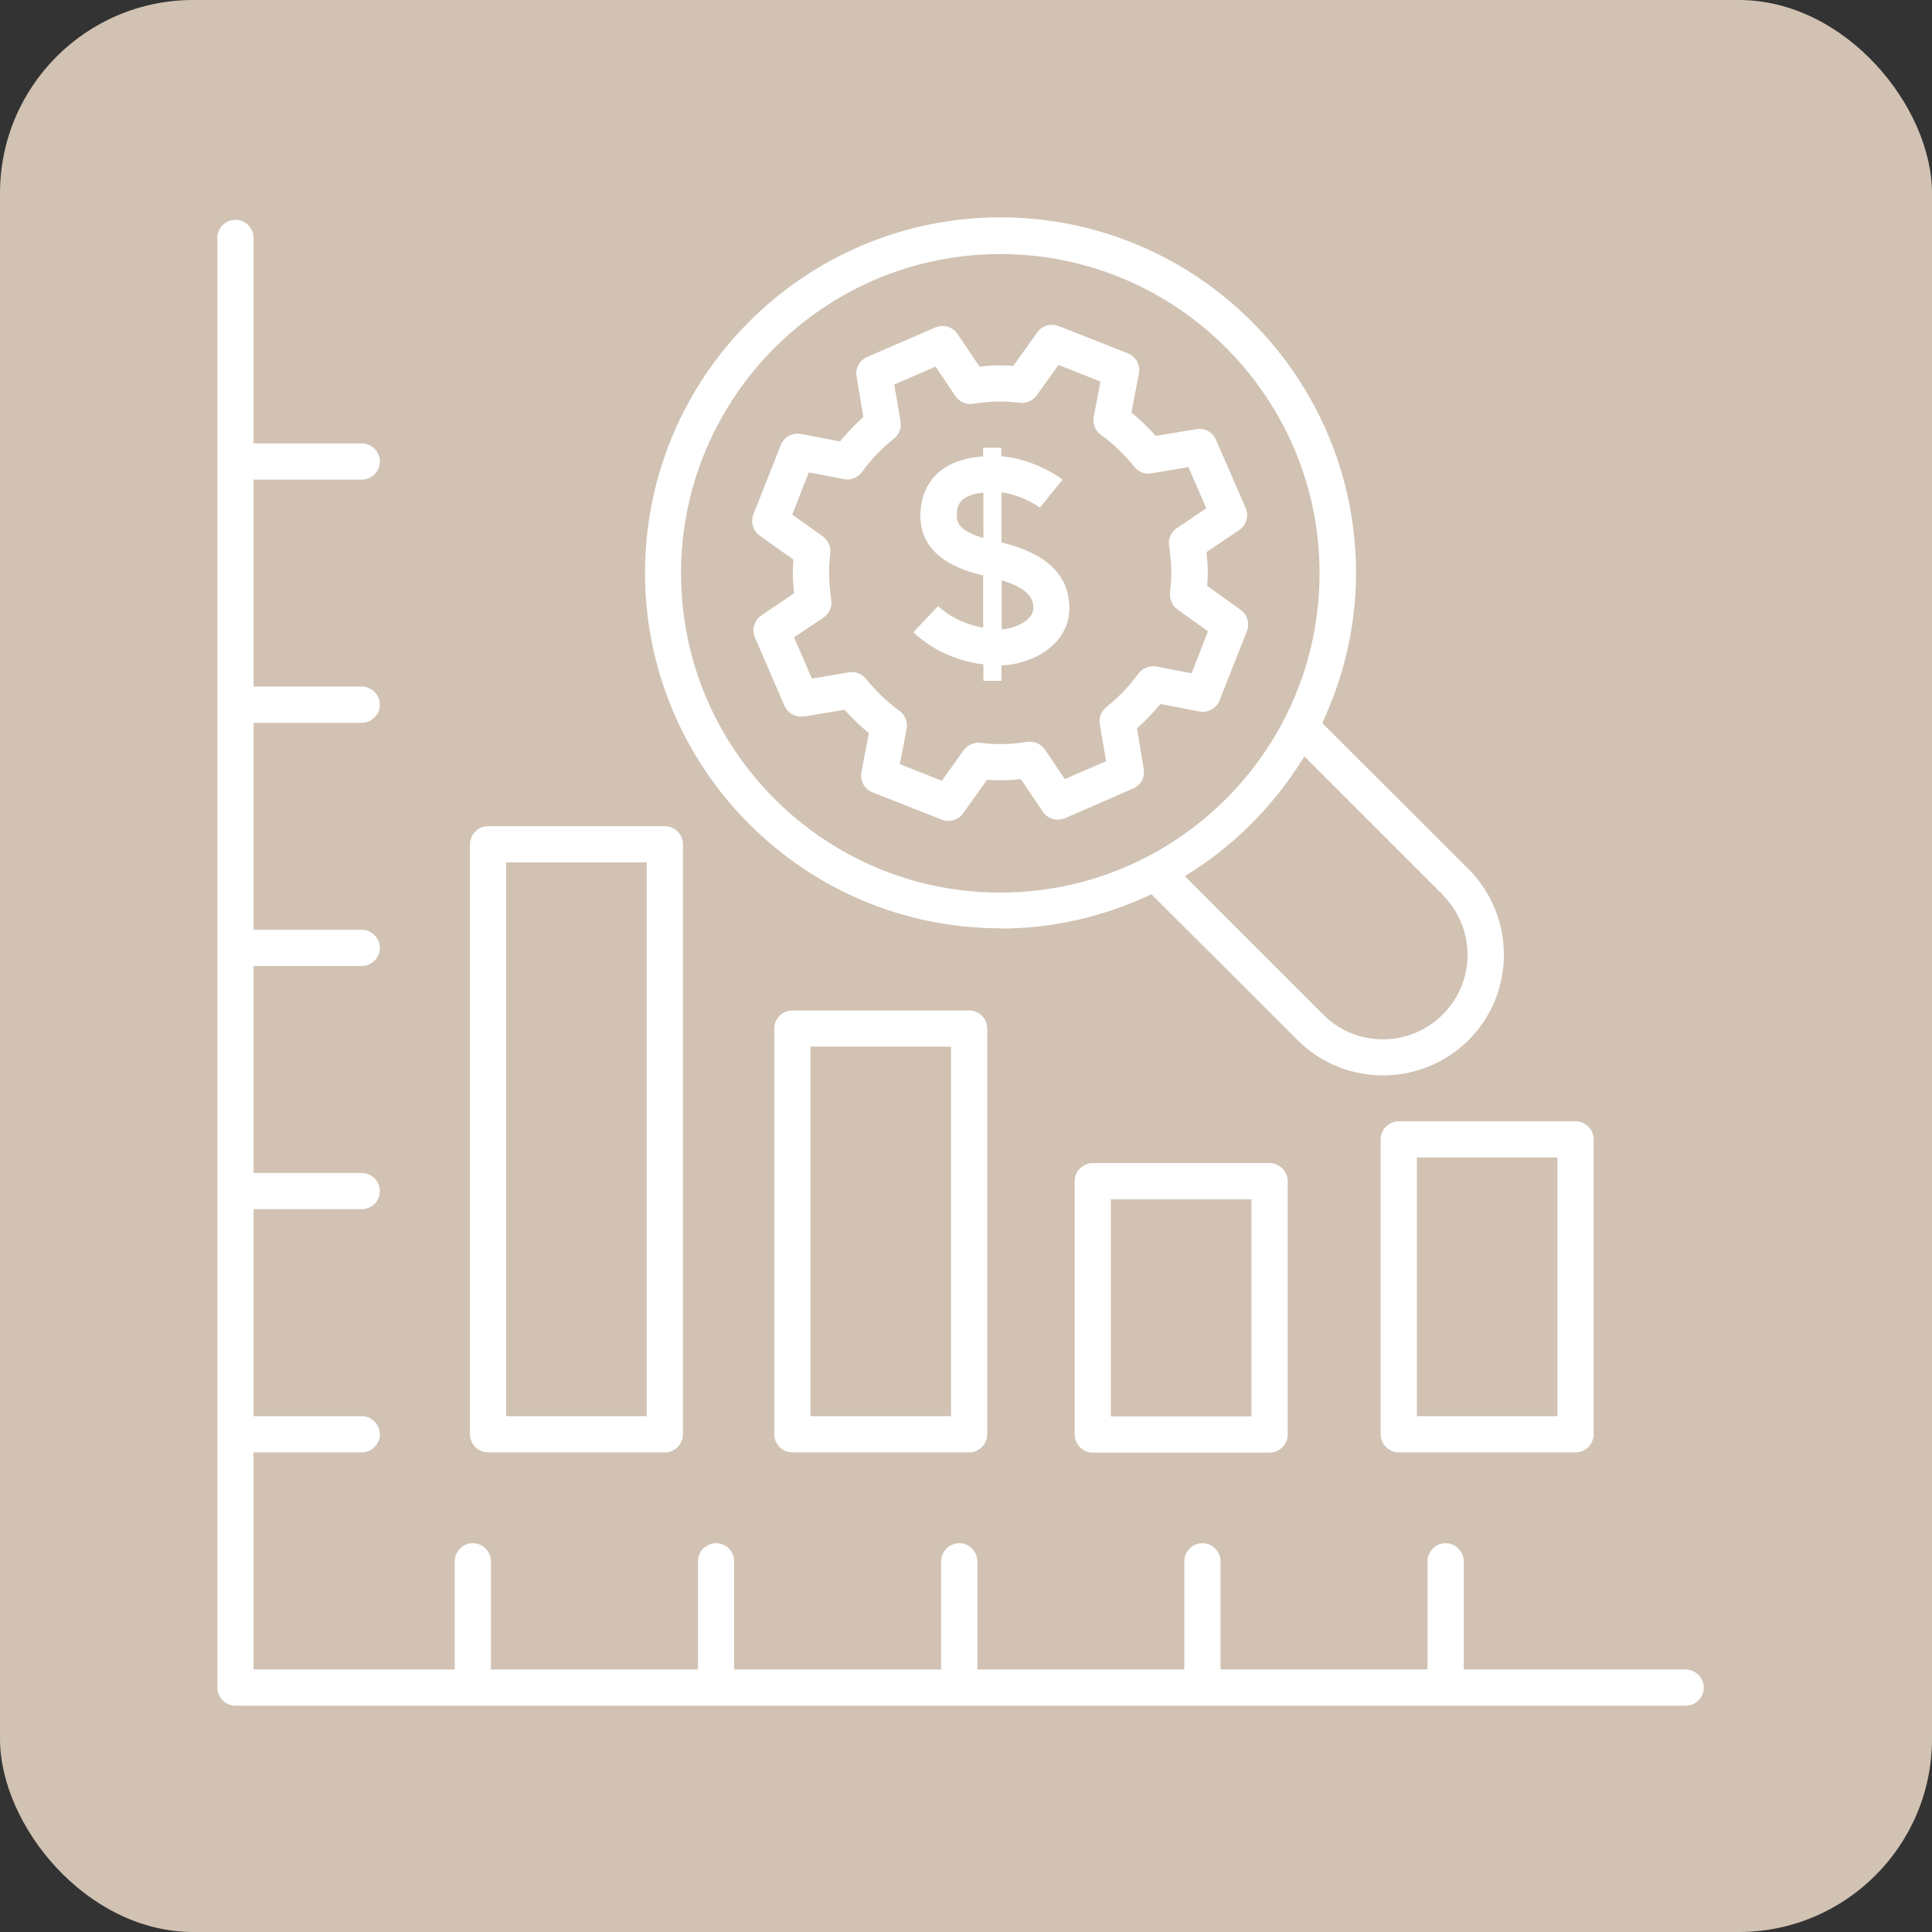
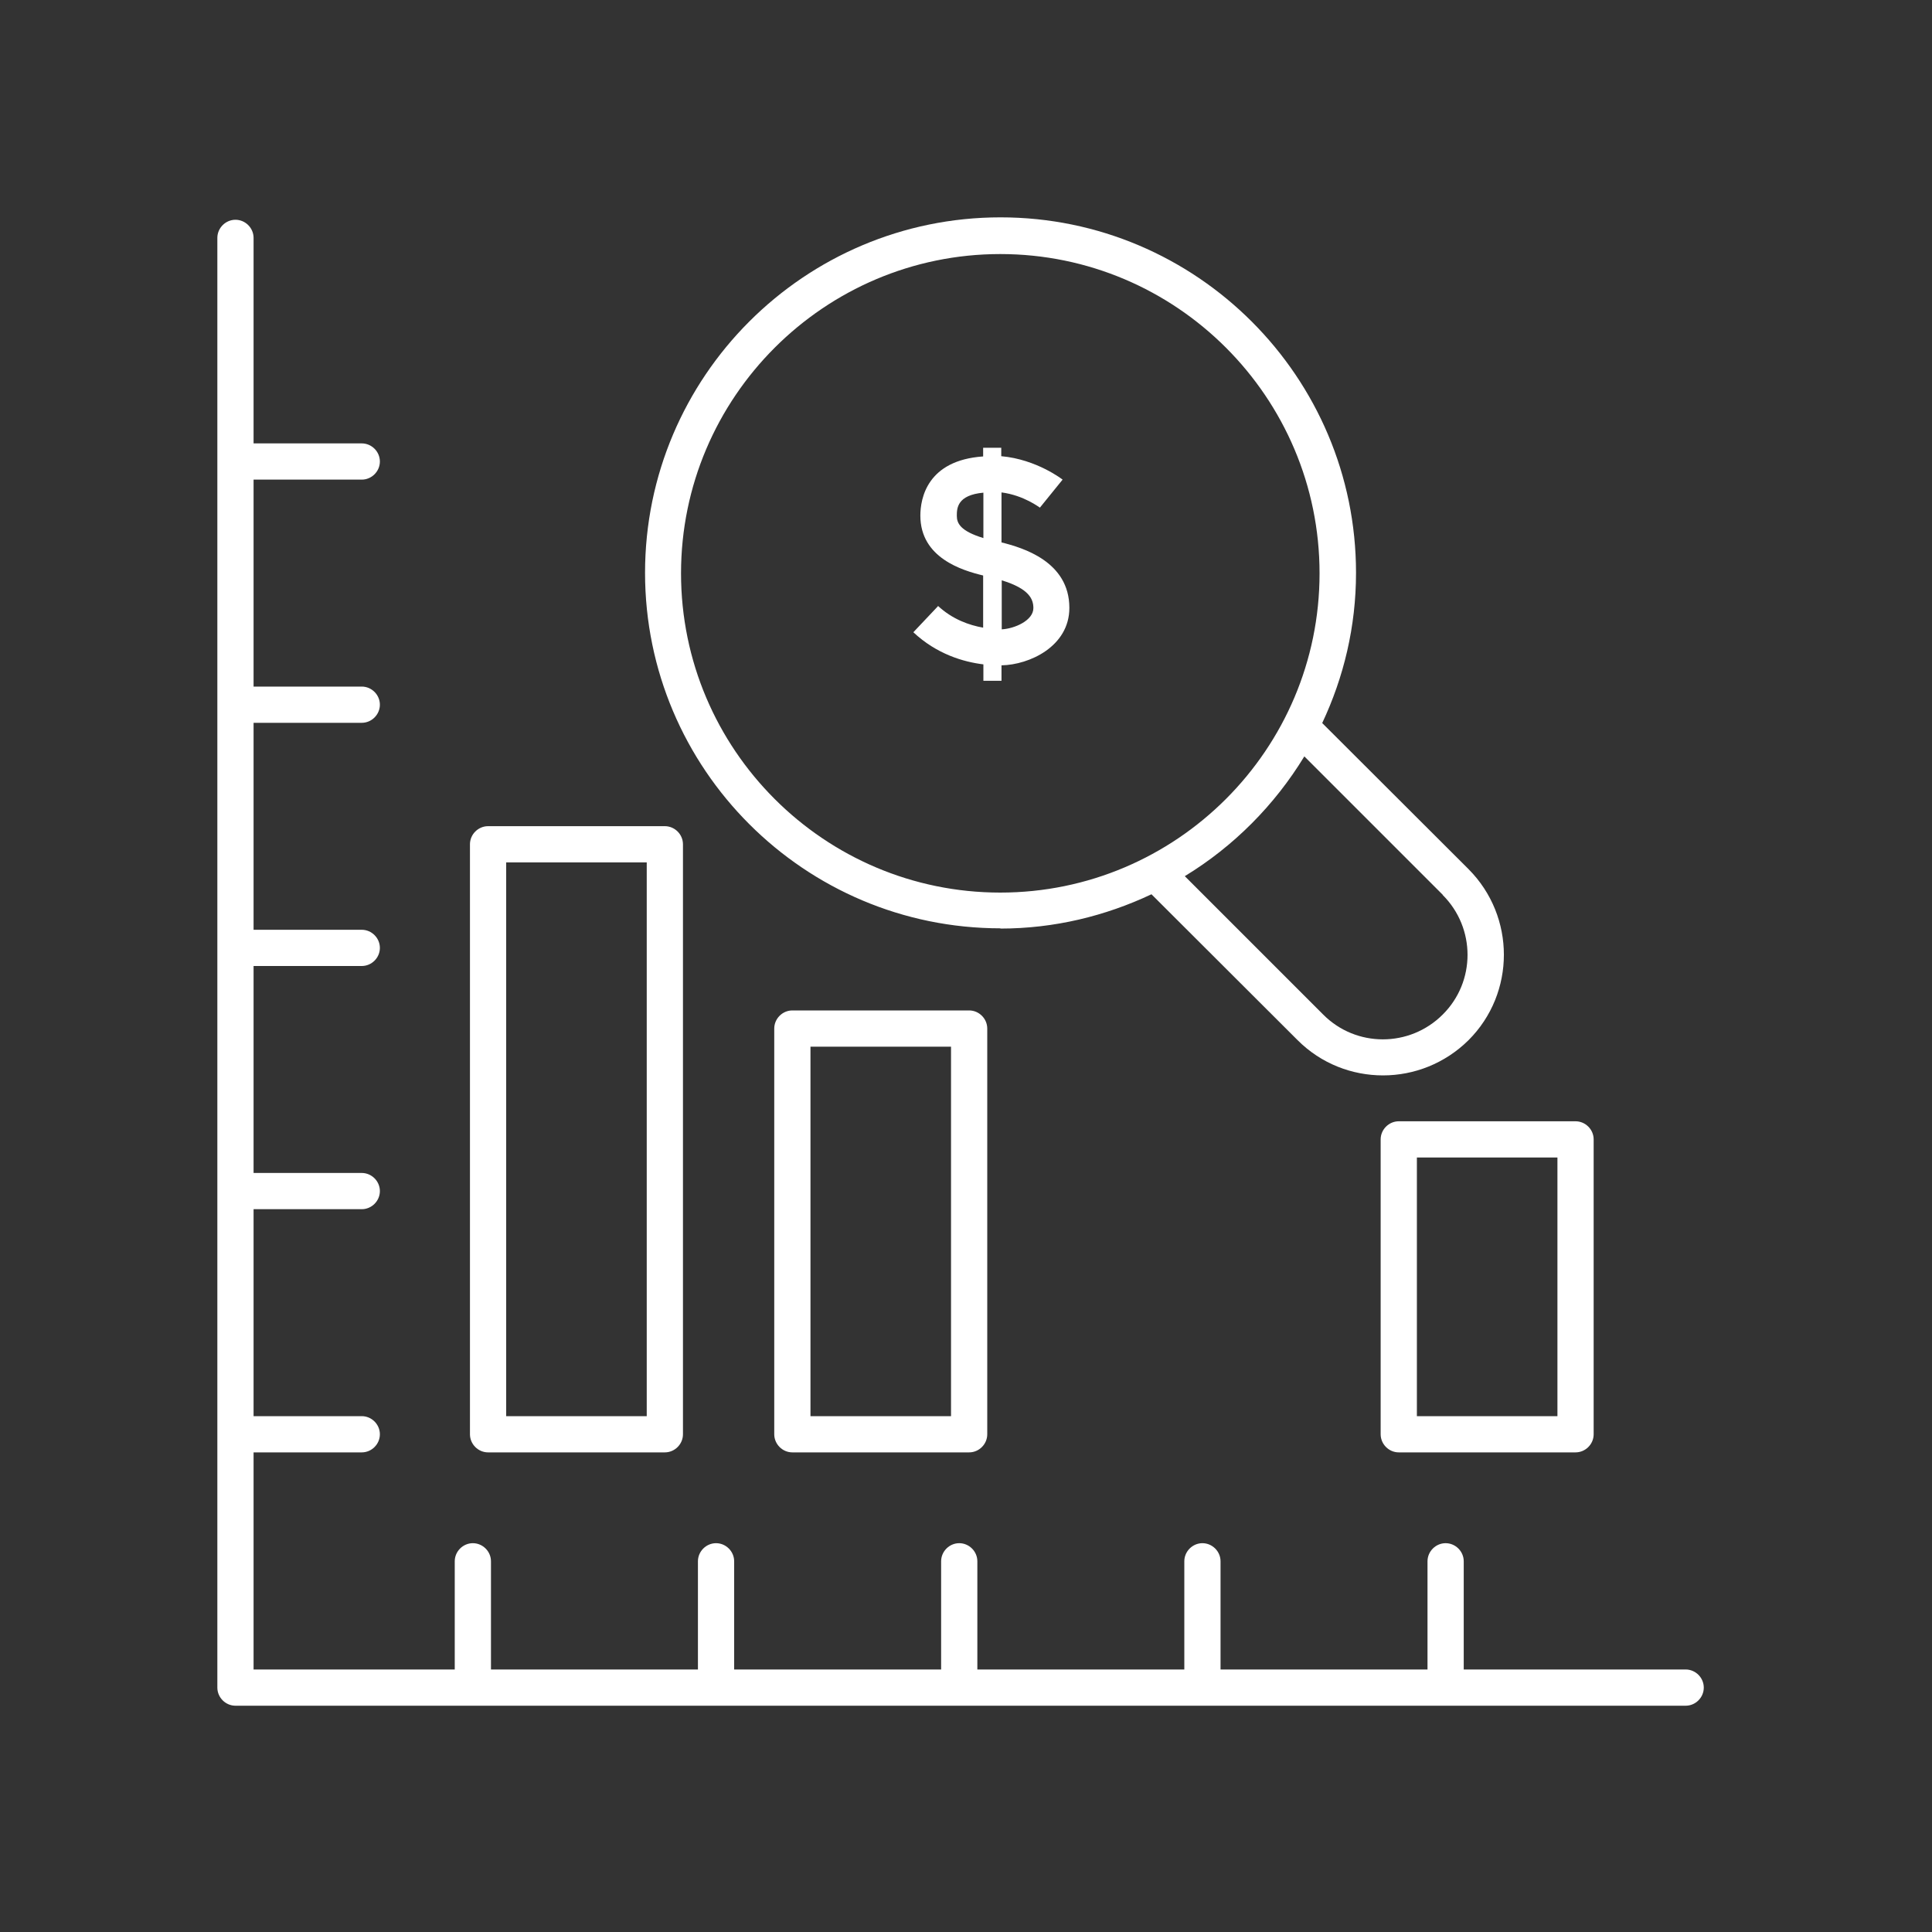
<svg xmlns="http://www.w3.org/2000/svg" width="80" height="80" viewBox="0 0 80 80" fill="none">
  <rect x="0" y="0" width="80" height="80" fill="#333333" stroke="none" />
-   <rect width="80" height="80" rx="8" fill="#D1C2B3" />
  <path d="M69.8 69.13H60.61V64.65C60.61 64.24 60.27 63.9 59.86 63.9C59.45 63.9 59.11 64.24 59.11 64.65V69.13H50.54V64.65C50.54 64.24 50.2 63.9 49.79 63.9C49.38 63.9 49.04 64.24 49.04 64.65V69.13H40.47V64.65C40.47 64.24 40.13 63.9 39.72 63.9C39.31 63.9 38.97 64.24 38.97 64.65V69.13H30.4V64.65C30.4 64.24 30.06 63.9 29.65 63.9C29.24 63.9 28.9 64.24 28.9 64.65V69.13H20.33V64.65C20.33 64.24 19.99 63.9 19.58 63.9C19.17 63.9 18.83 64.24 18.83 64.65V69.13H10.5V60.14H14.98C15.39 60.14 15.73 59.8 15.73 59.39C15.73 58.98 15.39 58.64 14.98 58.64H10.5V50.07H14.98C15.39 50.07 15.73 49.73 15.73 49.32C15.73 48.91 15.39 48.57 14.98 48.57H10.5V40H14.98C15.39 40 15.73 39.66 15.73 39.25C15.73 38.84 15.39 38.5 14.98 38.5H10.5V29.93H14.98C15.39 29.93 15.73 29.59 15.73 29.18C15.73 28.77 15.39 28.43 14.98 28.43H10.5V19.86H14.98C15.39 19.86 15.73 19.52 15.73 19.11C15.73 18.7 15.39 18.36 14.98 18.36H10.5V9.85C10.5 9.44 10.16 9.1 9.75 9.1C9.34 9.1 9 9.44 9 9.85V69.88C9 70.29 9.34 70.63 9.75 70.63H69.8C70.21 70.63 70.55 70.29 70.55 69.88C70.55 69.47 70.21 69.13 69.8 69.13Z" fill="white" />
  <path d="M20.21 60.14H27.53C27.94 60.14 28.28 59.8 28.28 59.39V34.96C28.28 34.55 27.94 34.21 27.53 34.21H20.21C19.8 34.21 19.46 34.55 19.46 34.96V59.39C19.46 59.8 19.8 60.14 20.21 60.14ZM20.96 35.71H26.78V58.64H20.96V35.71Z" fill="white" />
  <path d="M32.81 41.84C32.4 41.84 32.06 42.18 32.06 42.59V59.39C32.06 59.8 32.4 60.14 32.81 60.14H40.13C40.54 60.14 40.88 59.8 40.88 59.39V42.59C40.88 42.18 40.54 41.84 40.13 41.84H32.81ZM39.38 58.64H33.56V43.34H39.38V58.64Z" fill="white" />
-   <path d="M45.25 48.16C44.84 48.16 44.5 48.5 44.5 48.91V59.4C44.5 59.81 44.84 60.15 45.25 60.15H52.57C52.98 60.15 53.32 59.81 53.32 59.4V48.91C53.32 48.5 52.98 48.16 52.57 48.16H45.25ZM51.82 58.65H46V49.66H51.82V58.65Z" fill="white" />
  <path d="M57.17 47.18V59.39C57.17 59.8 57.51 60.14 57.92 60.14H65.24C65.65 60.14 65.99 59.8 65.99 59.39V47.18C65.99 46.77 65.65 46.43 65.24 46.43H57.92C57.51 46.43 57.17 46.77 57.17 47.18ZM58.67 47.93H64.49V58.64H58.67V47.93Z" fill="white" />
-   <path d="M33.29 29.67L34.97 29.39C35.28 29.74 35.62 30.06 35.98 30.36L35.67 31.97C35.6 32.32 35.79 32.68 36.13 32.81L38.99 33.94C39.08 33.98 39.17 33.99 39.27 33.99C39.51 33.99 39.74 33.88 39.88 33.68L40.87 32.29C41.32 32.32 41.77 32.32 42.27 32.26L43.18 33.61C43.38 33.91 43.77 34.02 44.1 33.88L46.92 32.65C47.24 32.51 47.42 32.18 47.36 31.84L47.08 30.16C47.43 29.85 47.75 29.51 48.05 29.15L49.66 29.46C50.02 29.53 50.37 29.33 50.5 29L51.63 26.14C51.76 25.82 51.65 25.45 51.37 25.25L49.99 24.26C50 24.08 50.01 23.89 50.01 23.71C50.01 23.44 49.99 23.16 49.96 22.86L51.31 21.95C51.61 21.75 51.72 21.36 51.58 21.03L50.35 18.21C50.21 17.89 49.88 17.71 49.54 17.77L47.86 18.05C47.55 17.7 47.21 17.38 46.85 17.08L47.16 15.47C47.23 15.12 47.04 14.76 46.7 14.63L43.84 13.5C43.52 13.38 43.15 13.48 42.95 13.76L41.96 15.15C41.51 15.12 41.06 15.12 40.56 15.18L39.65 13.83C39.45 13.53 39.06 13.42 38.73 13.56L35.91 14.78C35.59 14.92 35.41 15.25 35.47 15.59L35.75 17.27C35.4 17.58 35.08 17.92 34.78 18.28L33.17 17.97C32.81 17.9 32.46 18.1 32.33 18.43L31.2 21.29C31.07 21.61 31.18 21.98 31.46 22.18L32.85 23.17C32.84 23.35 32.83 23.54 32.83 23.72C32.83 23.99 32.85 24.27 32.88 24.57L31.53 25.48C31.23 25.68 31.12 26.07 31.26 26.4L32.48 29.22C32.62 29.54 32.95 29.72 33.29 29.66V29.67ZM32.81 21.3L33.49 19.56L34.94 19.84C35.22 19.9 35.52 19.78 35.69 19.55C36.07 19.02 36.52 18.56 37.02 18.16C37.23 17.99 37.34 17.72 37.29 17.45L37.03 15.92L38.74 15.18L39.56 16.4C39.72 16.64 40.01 16.77 40.3 16.72C41.05 16.6 41.63 16.61 42.23 16.68C42.5 16.71 42.77 16.59 42.93 16.37L43.83 15.11L45.57 15.8L45.29 17.25C45.23 17.54 45.35 17.83 45.58 18C46.11 18.38 46.57 18.83 46.97 19.33C47.14 19.54 47.41 19.65 47.68 19.6L49.21 19.34L49.95 21.05L48.73 21.87C48.49 22.03 48.36 22.32 48.41 22.61C48.47 23.03 48.5 23.38 48.5 23.71C48.5 23.99 48.48 24.26 48.45 24.54C48.42 24.81 48.54 25.08 48.76 25.24L50.02 26.14L49.34 27.88L47.89 27.6C47.61 27.55 47.31 27.66 47.14 27.89C46.76 28.42 46.31 28.88 45.81 29.28C45.6 29.45 45.49 29.72 45.54 29.99L45.8 31.52L44.09 32.26L43.27 31.04C43.11 30.8 42.82 30.68 42.53 30.72C41.77 30.84 41.2 30.83 40.6 30.76C40.33 30.73 40.06 30.85 39.9 31.07L39 32.33L37.26 31.64L37.54 30.19C37.6 29.9 37.48 29.61 37.25 29.44C36.73 29.06 36.26 28.61 35.86 28.11C35.69 27.9 35.42 27.79 35.15 27.84L33.62 28.1L32.88 26.39L34.1 25.57C34.34 25.41 34.47 25.12 34.42 24.83C34.36 24.41 34.33 24.06 34.33 23.73C34.33 23.45 34.35 23.18 34.38 22.91C34.41 22.64 34.29 22.37 34.07 22.21L32.81 21.31V21.3Z" fill="white" />
  <path d="M41.42 38.45C43.66 38.45 45.77 37.93 47.68 37.03L53.73 43.07C54.71 44.05 55.99 44.53 57.27 44.53C58.55 44.53 59.83 44.04 60.81 43.07C62.76 41.12 62.76 37.95 60.81 35.99L54.75 29.94C55.64 28.05 56.15 25.95 56.15 23.72C56.15 15.61 49.55 9 41.43 9C33.31 9 26.71 15.6 26.71 23.72C26.71 31.84 33.31 38.44 41.43 38.44L41.42 38.45ZM59.74 37.06C61.11 38.43 61.11 40.65 59.74 42.01C58.37 43.38 56.15 43.38 54.79 42.01L49.06 36.28C51.08 35.05 52.78 33.34 54.01 31.32L59.74 37.05V37.06ZM41.42 10.52C48.71 10.52 54.64 16.45 54.64 23.74C54.64 31.03 48.71 36.96 41.42 36.96C34.13 36.96 28.2 31.03 28.2 23.74C28.2 16.45 34.14 10.52 41.42 10.52Z" fill="white" />
  <path d="M38.85 25.09L37.82 26.18C38.79 27.09 39.9 27.41 40.72 27.51V28.19H41.47V27.55C42.62 27.53 44.28 26.77 44.28 25.17C44.28 23.25 42.35 22.68 41.47 22.46V20.39C42.4 20.51 43.05 21.02 43.06 21.02L43.53 20.44L44 19.86C44 19.86 42.93 19.02 41.46 18.89V18.54H40.71V18.9C38.39 19.06 38.11 20.64 38.11 21.35C38.11 23.1 39.84 23.62 40.71 23.83V25.99C40.14 25.89 39.44 25.65 38.83 25.08L38.85 25.09ZM42.79 25.18C42.79 25.69 42.02 26.03 41.48 26.06V24.03C42.63 24.38 42.79 24.82 42.79 25.18ZM39.62 21.36C39.62 21.05 39.63 20.5 40.72 20.4V22.28C39.77 21.99 39.62 21.67 39.62 21.36Z" fill="white" />
</svg>